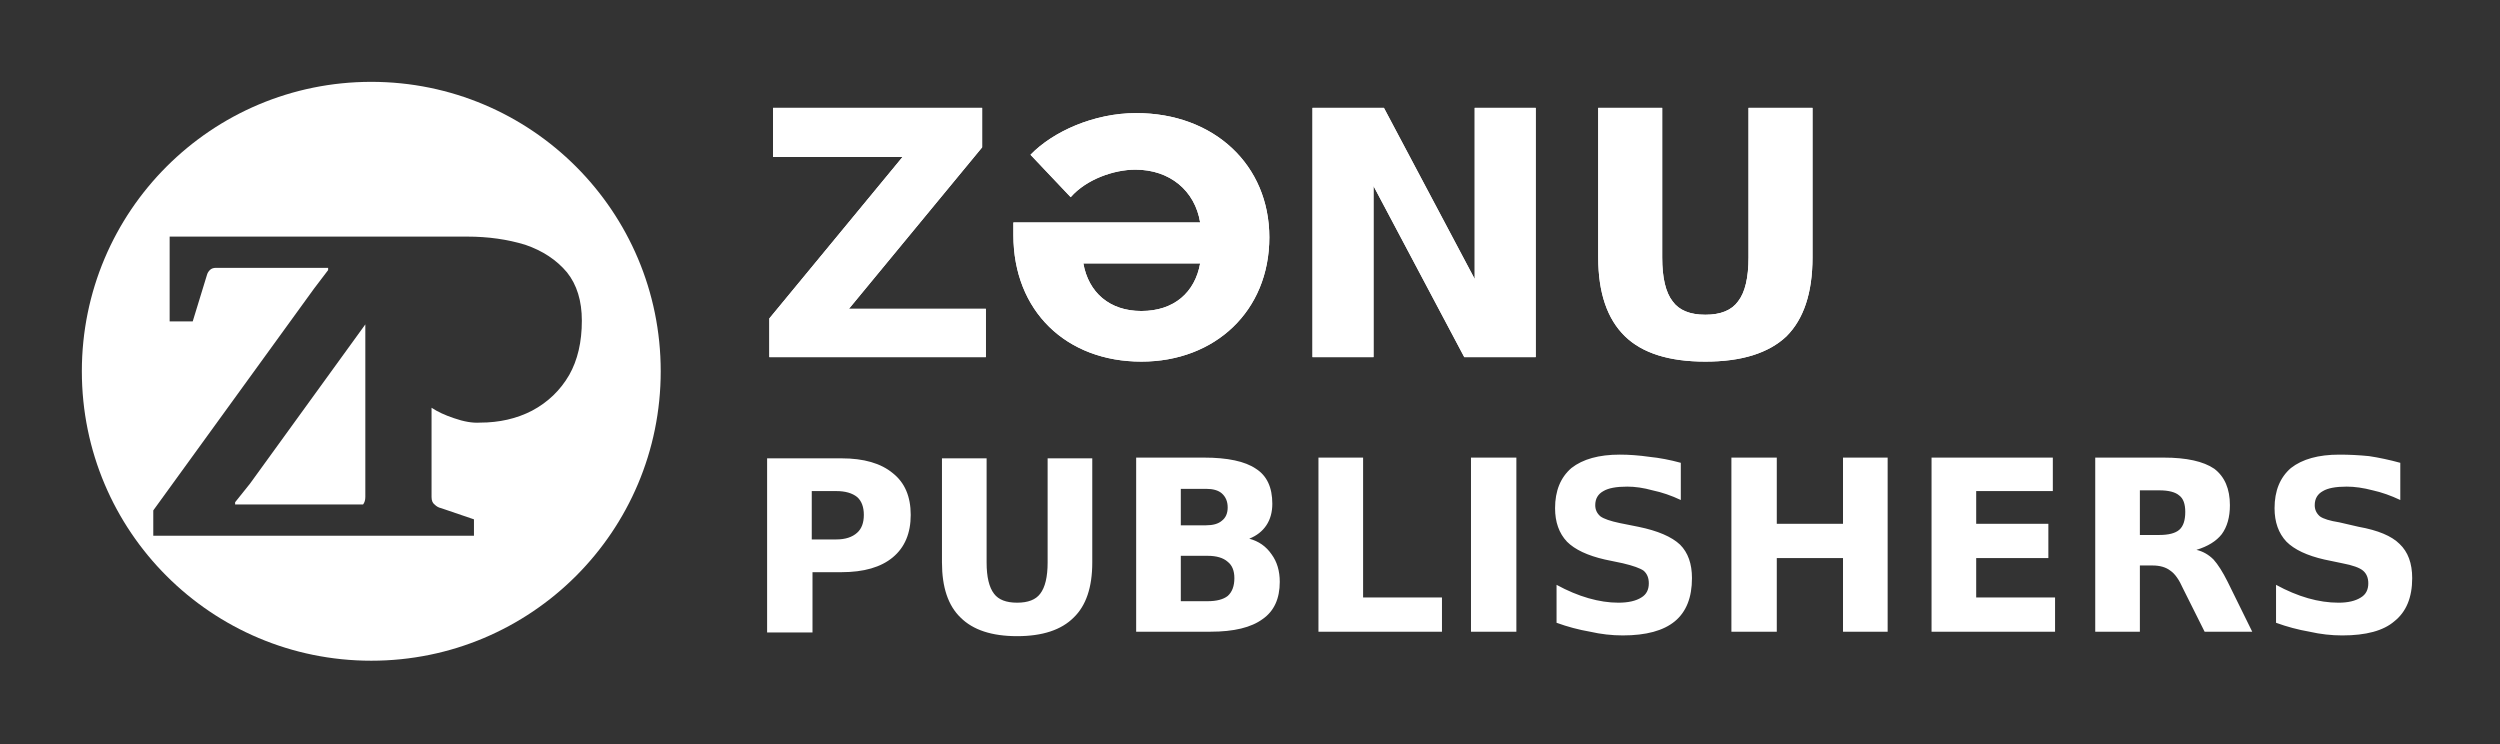
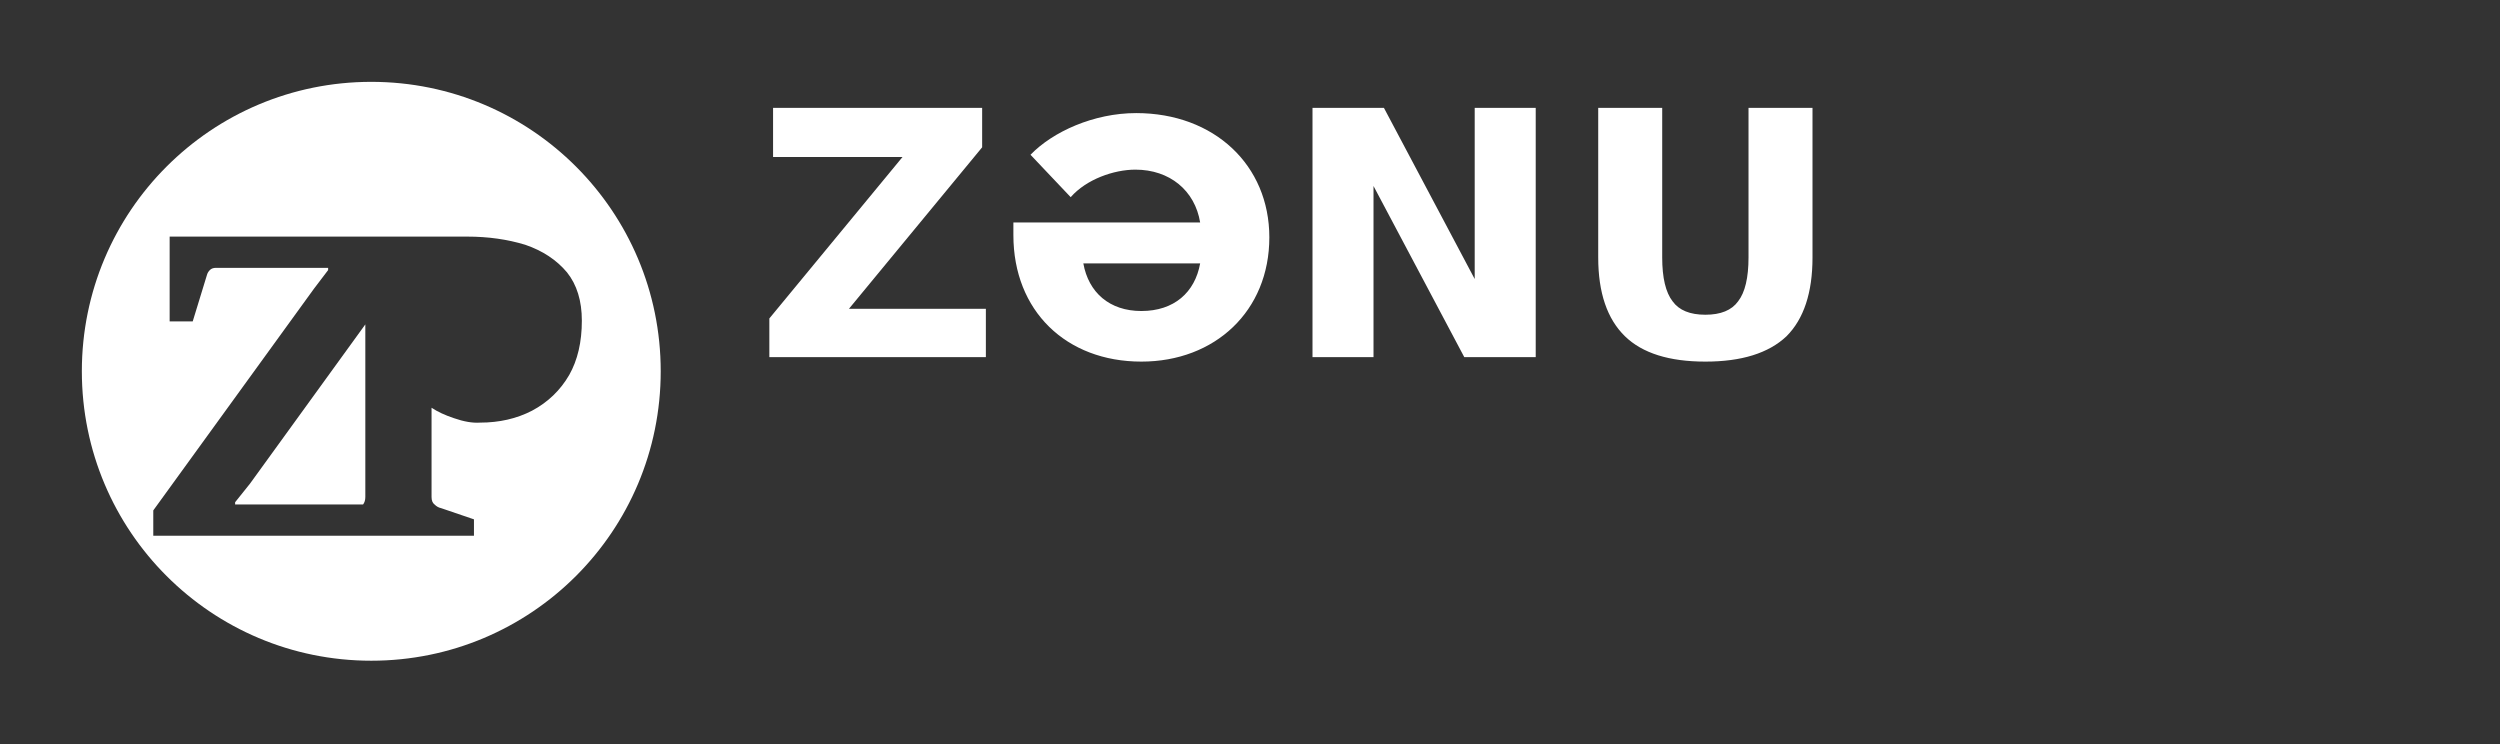
<svg xmlns="http://www.w3.org/2000/svg" viewBox="0 0 336 100" width="336" height="100">
  <rect x="0" y="0" width="336" height="100" fill="#333333" stroke="none" />
  <title>zp-logo-complete</title>
  <style> .s0 { fill: #ffffff } </style>
  <g id="Calque 1">
    <g id="&lt;Group&gt;">
      <g id="&lt;Group&gt;">
        <g id="&lt;Group&gt;">
          <path id="Zənu" class="s0" aria-label="Zənu" d="m103.9 21.1v-6.6h28.1v5.3l-17.9 21.7h18.4v6.5h-29.1v-5.2l17.9-21.7zm48.8-5.9c-5.7 0-11.2 2.5-14.2 5.6l5.4 5.7c2.1-2.4 5.8-3.7 8.7-3.7 4.6 0 8 2.8 8.7 7.1h-25.1v1.7c0 10.2 7.1 17 17.2 17 9.9 0 17.2-6.8 17.2-16.7 0-9.7-7.4-16.7-17.9-16.7zm0.7 26.6c-4.3 0-7.1-2.5-7.8-6.4h15.7c-0.7 3.9-3.5 6.4-7.9 6.4zm23 6.2v-33.5h9.6l12.2 23v-23h8.2v33.5h-9.6l-12.2-23v23zm38.4-13.4v-20.1h8.6v20.1q0 4.1 1.4 5.9 1.3 1.8 4.4 1.8 3.1 0 4.4-1.8 1.4-1.8 1.4-5.9v-20.1h8.6v20.1q0 7.1-3.5 10.6-3.6 3.4-10.9 3.4-7.3 0-10.8-3.4-3.6-3.5-3.6-10.6z" />
        </g>
      </g>
    </g>
    <g id="&lt;Group&gt;">
-       <path id="Zənu" class="s0" aria-label="Zənu" d="m103.9 21.1v-6.6h28.1v5.3l-17.9 21.7h18.4v6.5h-29.1v-5.2l17.9-21.7zm48.8-5.9c-5.7 0-11.2 2.5-14.2 5.6l5.4 5.7c2.1-2.4 5.8-3.7 8.7-3.7 4.6 0 8 2.8 8.7 7.1h-25.1v1.7c0 10.2 7.1 17 17.2 17 9.9 0 17.2-6.8 17.2-16.7 0-9.7-7.4-16.7-17.9-16.7zm0.7 26.6c-4.3 0-7.1-2.5-7.8-6.4h15.7c-0.7 3.9-3.5 6.4-7.9 6.4zm23 6.2v-33.5h9.6l12.2 23v-23h8.2v33.5h-9.6l-12.2-23v23zm38.4-13.4v-20.1h8.6v20.1q0 4.1 1.4 5.9 1.3 1.8 4.4 1.8 3.1 0 4.4-1.8 1.4-1.8 1.4-5.9v-20.1h8.6v20.1q0 7.1-3.5 10.6-3.6 3.4-10.9 3.4-7.3 0-10.8-3.4-3.6-3.5-3.6-10.6z" />
      <g id="&lt;Group&gt;">
        <g id="&lt;Group&gt;">
          <path id="&lt;Compound Path&gt;" fill-rule="evenodd" class="s0" d="m49.9 88.8c-21.5 0-38.9-17.4-38.9-38.9 0-21.5 17.4-38.9 38.9-38.9 21.5 0 38.9 17.4 38.9 38.9 0 21.5-17.4 38.9-38.9 38.9zm28.3-45.7q0-4-2-6.5-2.1-2.5-5.6-3.7-3.6-1.1-7.8-1.1h-40v11.4h3.1l1.9-6.2q0.1-0.4 0.4-0.7 0.3-0.3 0.8-0.3h15.1v0.3l-1.9 2.5-21.6 29.8v3.4h43.1v-2.2l-4.4-1.5q-0.5-0.1-0.9-0.5-0.4-0.3-0.4-1v-12q1.2 0.8 3 1.4 2 0.7 3.5 0.6 3.9 0 7-1.6 3.2-1.7 5-4.8 1.7-3 1.7-7.3zm-29.1 0.5v23.2q0 0.6-0.3 1h-17.2v-0.3l2-2.5z" />
        </g>
      </g>
-       <path id="publishers" class="s0" aria-label="publishers" d="m103.1 85v-23.4h10q4.5 0 6.9 2 2.4 1.9 2.4 5.6 0 3.7-2.4 5.7-2.4 2-6.9 2h-3.9v8.1zm9.3-19h-3.3v6.5h3.3q1.8 0 2.8-0.9 0.9-0.8 0.9-2.4 0-1.6-0.9-2.4-1-0.8-2.8-0.8zm14.2 9.6v-14h6v14q0 2.9 1 4.2 0.9 1.2 3.1 1.2 2.2 0 3.1-1.2 1-1.3 1-4.2v-14h6v14q0 5-2.5 7.4-2.5 2.5-7.6 2.5-5.1 0-7.6-2.5-2.5-2.4-2.5-7.4zm32.1-5h3.4q1.4 0 2.1-0.6 0.8-0.6 0.8-1.8 0-1.2-0.8-1.9-0.7-0.6-2.1-0.6h-3.4zm0 10.2h3.6q1.8 0 2.7-0.7 0.9-0.8 0.9-2.4 0-1.5-0.9-2.2-0.9-0.8-2.7-0.8h-3.6zm9.2-8.4q1.9 0.5 3 2.1 1.1 1.5 1.1 3.7 0 3.4-2.3 5-2.3 1.7-7 1.7h-10v-23.4h9.1q4.8 0 7 1.5 2.2 1.4 2.2 4.7 0 1.7-0.8 2.9-0.8 1.2-2.3 1.8zm9.3 12.5v-23.4h6v18.8h10.6v4.6zm20.5 0v-23.4h6.1v23.4zm28.2-22.7v5q-1.9-0.9-3.8-1.3-1.8-0.5-3.4-0.5-2.2 0-3.2 0.6-1.1 0.6-1.1 1.9 0 0.9 0.7 1.5 0.7 0.5 2.6 0.9l2.5 0.5q3.9 0.8 5.6 2.4 1.6 1.6 1.6 4.5 0 3.9-2.3 5.8-2.3 1.9-7 1.9-2.2 0-4.4-0.5-2.3-0.4-4.5-1.2v-5.1q2.2 1.2 4.3 1.8 2.1 0.6 4 0.6 2 0 3.1-0.7 1-0.6 1-1.9 0-1.1-0.7-1.7-0.7-0.5-2.8-1l-2.4-0.5q-3.5-0.8-5.1-2.4-1.6-1.7-1.6-4.5 0-3.5 2.2-5.4 2.3-1.8 6.5-1.8 1.9 0 4 0.3 2 0.2 4.2 0.8zm6.8 22.7v-23.4h6.1v8.9h8.9v-8.9h6v23.4h-6v-9.9h-8.9v9.9zm26.9 0v-23.4h16.3v4.5h-10.3v4.4h9.7v4.6h-9.7v5.3h10.6v4.6zm28-13h2.6q1.9 0 2.7-0.7 0.8-0.7 0.8-2.4 0-1.6-0.8-2.2-0.8-0.7-2.7-0.7h-2.6zm1.7 4.1h-1.7v8.9h-6v-23.4h9.2q4.6 0 6.8 1.5 2.1 1.6 2.1 4.9 0 2.4-1.1 3.9-1.1 1.4-3.4 2.1 1.3 0.3 2.3 1.3 0.9 1 1.9 3l3.3 6.7h-6.4l-2.9-5.8q-0.8-1.8-1.7-2.4-0.9-0.7-2.4-0.7zm33.3-13.8v5q-1.9-0.9-3.7-1.3-1.9-0.5-3.5-0.5-2.2 0-3.2 0.6-1.1 0.6-1.1 1.9 0 0.9 0.7 1.5 0.7 0.5 2.6 0.8l2.6 0.6q3.9 0.7 5.5 2.3 1.7 1.6 1.7 4.6 0 3.9-2.4 5.8-2.2 1.9-7 1.9-2.2 0-4.4-0.5-2.3-0.4-4.5-1.2v-5.1q2.2 1.2 4.3 1.8 2.1 0.6 4.1 0.6 1.9 0 3-0.7 1-0.6 1-1.9 0-1.1-0.7-1.7-0.7-0.6-2.8-1l-2.4-0.5q-3.5-0.8-5.1-2.4-1.6-1.7-1.6-4.5 0-3.5 2.2-5.4 2.3-1.8 6.5-1.8 2 0 4 0.2 2 0.3 4.2 0.9z" />
    </g>
  </g>
</svg>